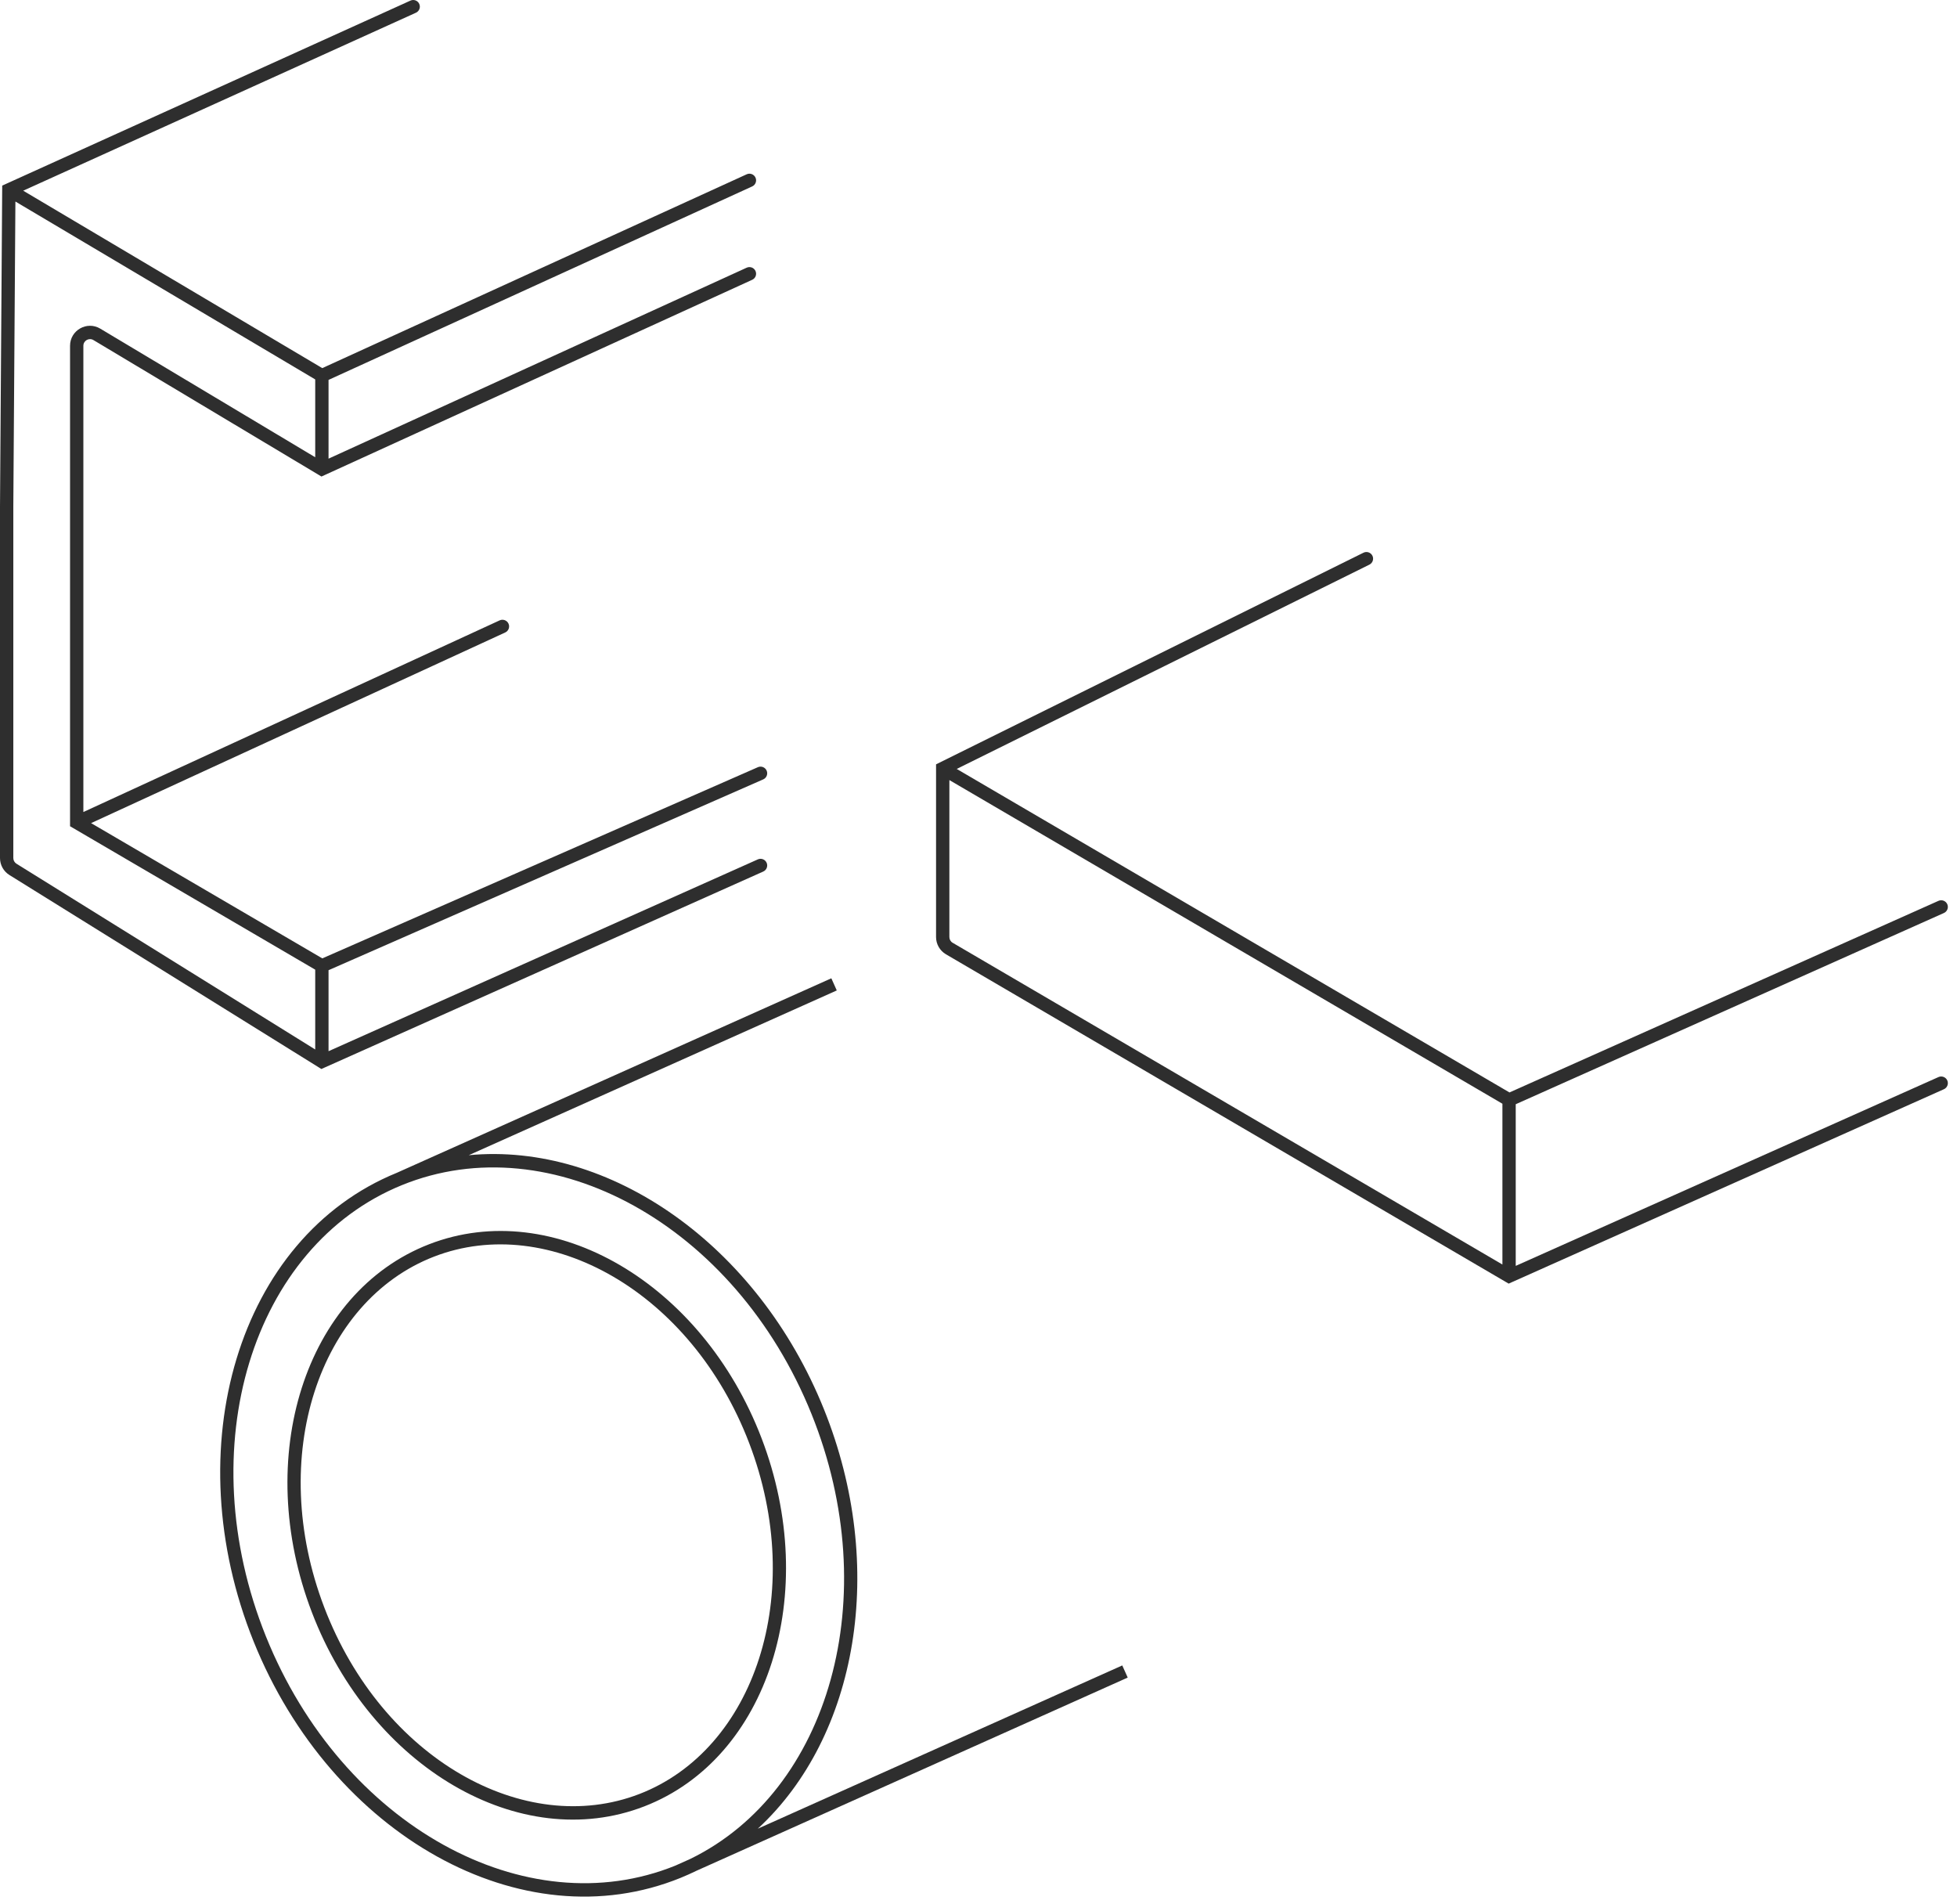
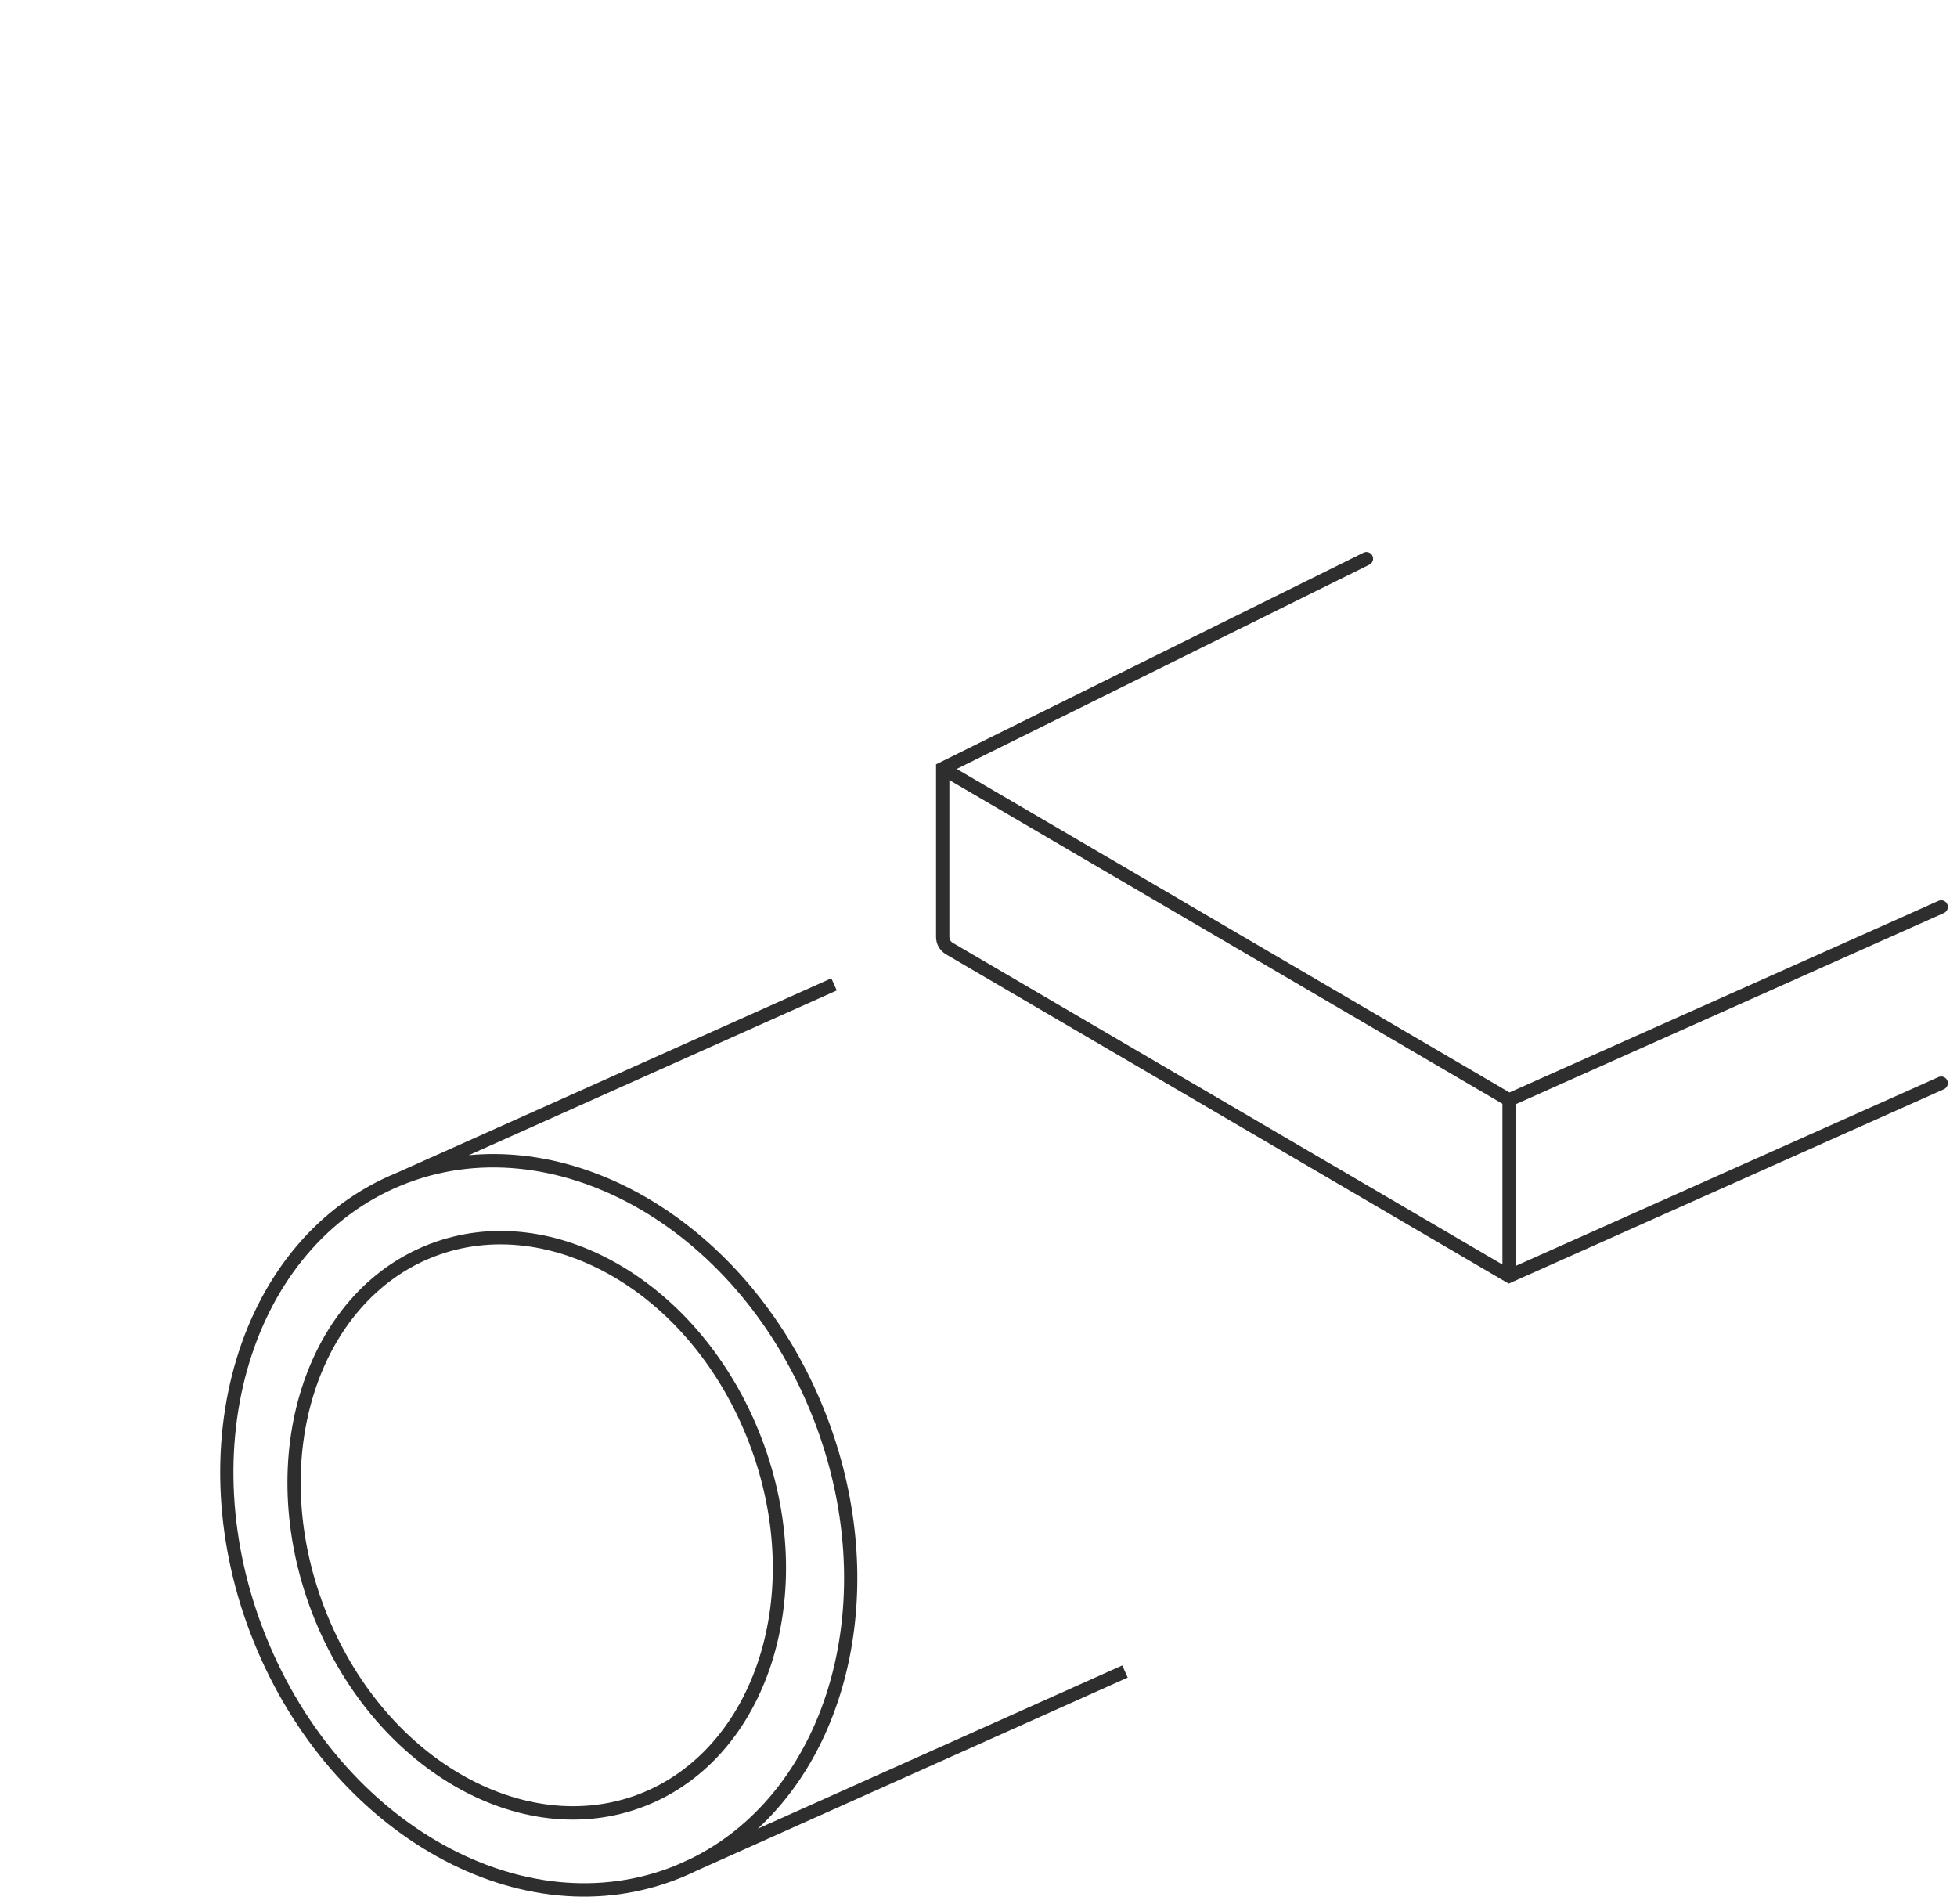
<svg xmlns="http://www.w3.org/2000/svg" width="147" height="143" viewBox="0 0 147 143" fill="none">
-   <path d="M5.262 25.971C5.262 24.805 6.533 24.085 7.532 24.683C7.842 24.869 8.121 25.035 8.323 25.156C8.424 25.216 8.505 25.266 8.562 25.3C8.59 25.317 8.612 25.33 8.627 25.339C8.634 25.343 8.64 25.346 8.644 25.348C8.645 25.349 8.647 25.351 8.647 25.351H8.649L23.678 34.343V28.497L1.157 15.136L1 38.074V64.445C1 64.618 1.09 64.779 1.236 64.87L23.678 78.823V72.828L5.51 62.201L5.262 62.056V25.971ZM6.262 60.988L37.532 46.593C37.783 46.478 38.081 46.588 38.196 46.839C38.312 47.089 38.202 47.386 37.951 47.502L6.842 61.821L24.21 71.98L56.928 57.621C57.181 57.51 57.475 57.625 57.586 57.878C57.697 58.131 57.582 58.426 57.329 58.537L24.678 72.868V78.951L56.925 64.545C57.177 64.432 57.472 64.546 57.585 64.798C57.697 65.05 57.584 65.345 57.332 65.458L24.14 80.288L23.914 80.147L0.708 65.719C0.268 65.446 0 64.963 0 64.445V38.067L0.166 13.94L30.831 0.045C31.083 -0.069 31.379 0.042 31.493 0.294C31.607 0.545 31.495 0.841 31.244 0.955L1.743 14.322L24.207 27.648L56.087 13.091C56.338 12.976 56.634 13.087 56.749 13.338C56.864 13.589 56.753 13.886 56.502 14.001L24.678 28.533V34.448L56.087 20.105C56.338 19.991 56.634 20.101 56.749 20.352C56.864 20.604 56.753 20.9 56.502 21.014L24.386 35.681L24.146 35.79L8.136 26.21L8.135 26.209C8.135 26.209 8.132 26.208 8.13 26.207C8.126 26.204 8.121 26.201 8.113 26.196C8.099 26.187 8.077 26.175 8.049 26.158C7.992 26.124 7.911 26.075 7.81 26.014C7.608 25.894 7.328 25.727 7.019 25.542C6.685 25.342 6.262 25.582 6.262 25.971V60.988Z" fill="#2E2E2E" />
-   <path d="M102.419 41.511C102.666 41.389 102.966 41.491 103.089 41.738C103.211 41.986 103.11 42.285 102.862 42.408L71.864 57.752L113.385 82.049L145.608 67.659C145.86 67.546 146.157 67.659 146.27 67.911C146.382 68.163 146.269 68.459 146.017 68.572L113.854 82.934V95.075L145.608 80.894C145.86 80.782 146.157 80.894 146.27 81.146C146.382 81.398 146.269 81.695 146.017 81.807L113.559 96.302L113.324 96.408L113.102 96.278L71.055 71.673C70.595 71.403 70.312 70.91 70.312 70.378V57.406L102.419 41.511ZM71.312 70.378C71.312 70.555 71.406 70.72 71.56 70.809L112.854 94.973V82.897L71.312 58.588V70.378Z" fill="#2E2E2E" />
+   <path d="M102.419 41.511C102.666 41.389 102.966 41.491 103.089 41.738C103.211 41.986 103.11 42.285 102.862 42.408L71.864 57.752L113.385 82.049L145.608 67.659C145.86 67.546 146.157 67.659 146.27 67.911C146.382 68.163 146.269 68.459 146.017 68.572L113.854 82.934V95.075L145.608 80.894C145.86 80.782 146.157 80.894 146.27 81.146C146.382 81.398 146.269 81.695 146.017 81.807L113.559 96.302L113.324 96.408L113.102 96.278L71.055 71.673C70.595 71.403 70.312 70.91 70.312 70.378V57.406ZM71.312 70.378C71.312 70.555 71.406 70.72 71.56 70.809L112.854 94.973V82.897L71.312 58.588V70.378Z" fill="#2E2E2E" />
  <path d="M62.854 74.388L35.21 86.762C45.767 85.76 56.901 93.456 61.886 105.832C66.668 117.702 64.409 130.437 56.921 137.346L84.299 125.084L84.504 125.54L84.708 125.996L52.293 140.515C51.915 140.699 51.529 140.873 51.136 141.033C39.218 145.891 24.902 137.811 19.052 123.288C13.201 108.765 17.888 92.944 29.802 88.087L29.806 88.085L62.446 73.476L62.854 74.388ZM60.959 106.206C55.236 92 41.408 84.437 30.18 89.014C18.95 93.591 14.256 108.707 19.979 122.914C25.699 137.114 39.518 144.677 50.743 140.113L51.864 139.61C62.29 134.516 66.49 119.937 60.959 106.206Z" fill="#2E2E2E" />
  <path d="M32.239 93.448C41.567 89.837 52.745 96.362 57.206 108.022C61.667 119.682 57.722 132.06 48.396 135.67C39.068 139.28 27.888 132.755 23.427 121.095C18.966 109.435 22.913 97.058 32.239 93.448ZM56.273 108.38C51.932 97.033 41.23 91.04 32.6 94.381C23.968 97.723 20.021 109.391 24.362 120.737C28.703 132.083 39.405 138.077 48.035 134.737C56.667 131.395 60.614 119.726 56.273 108.38Z" fill="#2E2E2E" />
</svg>